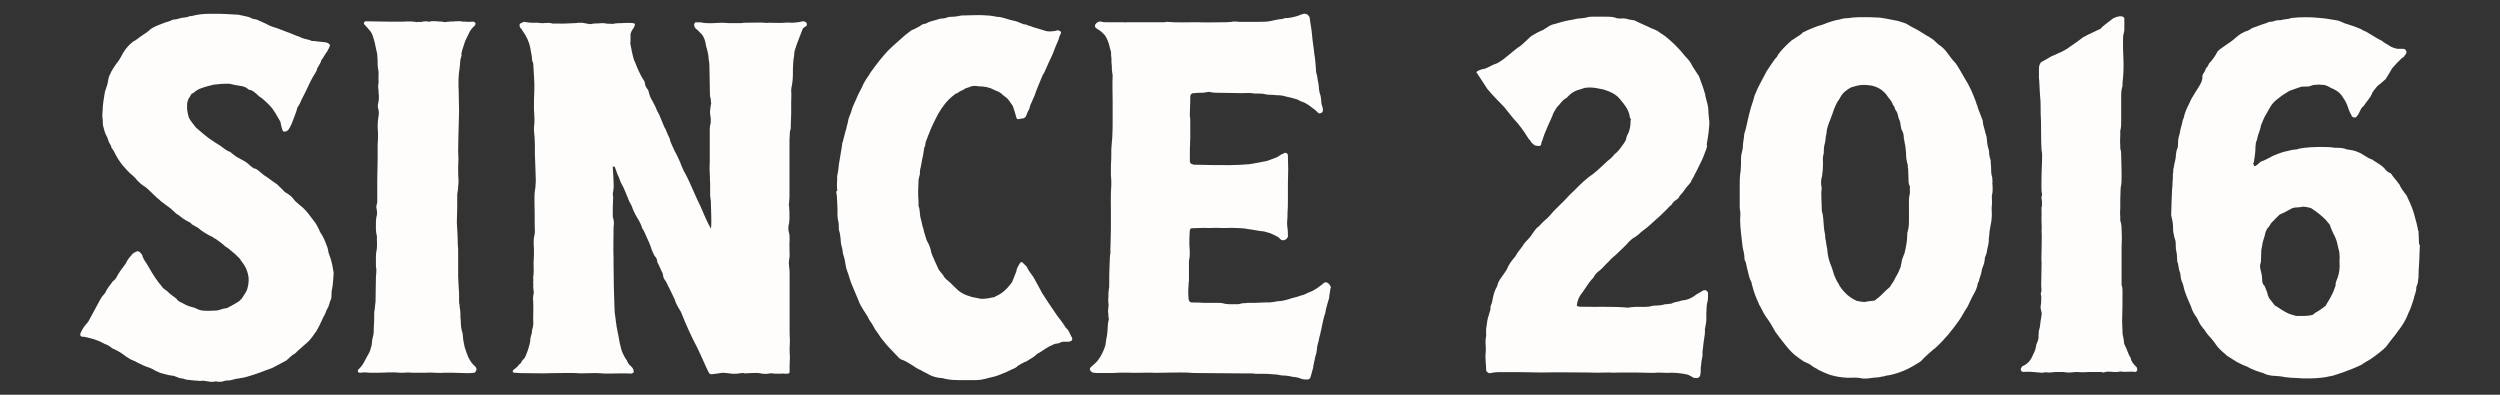
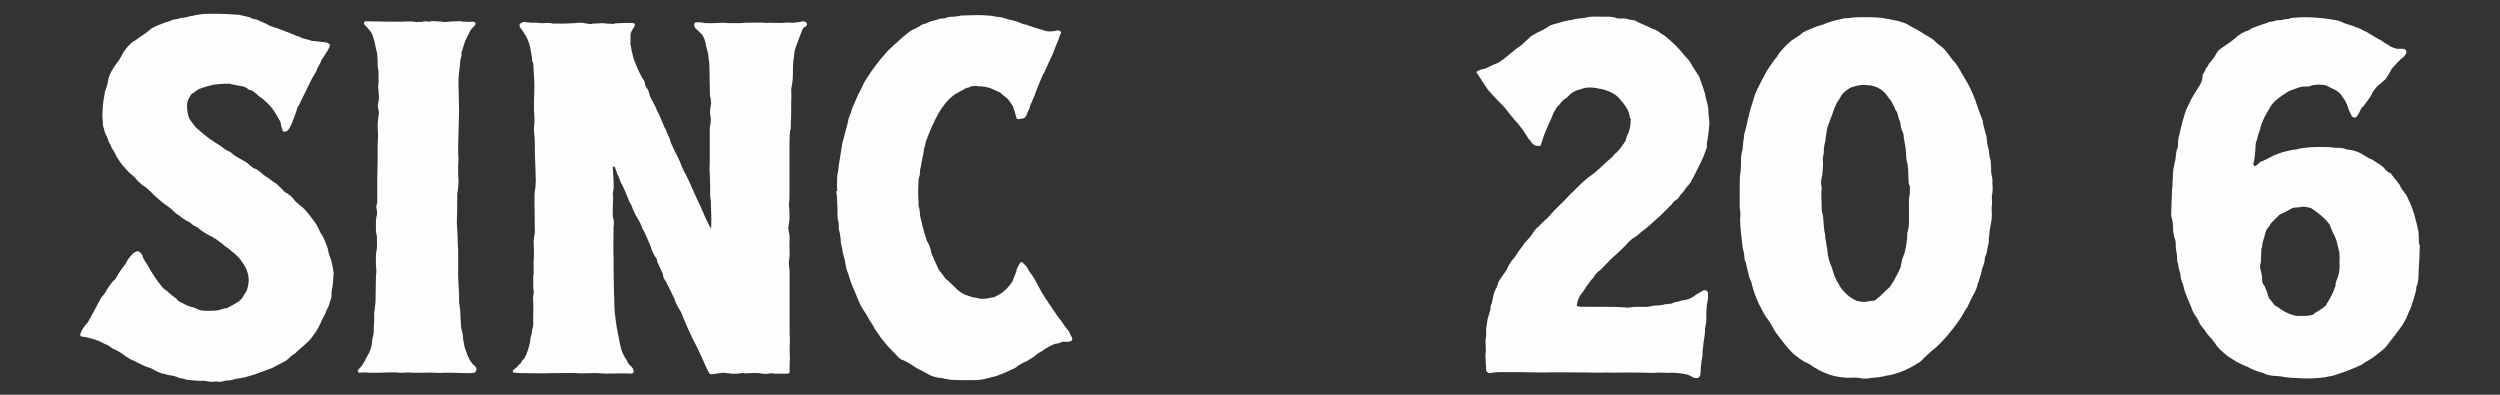
<svg xmlns="http://www.w3.org/2000/svg" viewBox="0 0 190 30" id="Layer_1">
  <rect x="0" y="0" width="190" height="30" fill="#333333" stroke="none" />
  <defs>
    <style>.cls-1{fill:#fffdfb;}</style>
  </defs>
  <path d="M6.11,25.43s-.03-.03,0-.07c.07-.2.2-.43.36-.63.1-.13.23-.23.3-.4.26-.5.5-.89.73-1.35.1-.17.17-.33.3-.5.1-.07.13-.17.2-.23.1-.26.36-.59.59-.89.07-.03.17-.13.23-.23.2-.4.46-.73.73-1.09.1-.23.26-.46.43-.63.1-.17.26-.23.4-.3.1-.03.2,0,.26.07.1.1.2.2.2.33.03.1.1.17.13.26.3.43.53.92.86,1.39l.1.13c.1.2.26.3.4.53.13.17.33.23.5.43.2.17.36.3.56.43.1.17.26.26.43.33.26.13.36.23.89.36.07,0,.43.2.5.2.46.1.89.03,1.25.03.23-.03.43-.13.66-.17.07,0,.13,0,.16-.03.23-.13.59-.3.92-.53.07-.1.2-.17.23-.26.13-.26.3-.36.4-.79.03-.1.07-.36.07-.5,0-.46-.13-.73-.2-.92-.13-.26-.2-.36-.36-.56-.13-.26-.3-.33-.5-.56-.2-.13-.43-.4-.73-.56-.23-.23-.5-.4-.76-.59-.07,0-.13-.07-.16-.1-.43-.2-.86-.46-1.16-.73-.16-.07-.3-.17-.46-.26-.03-.07-.1-.1-.13-.13-.36-.17-.63-.36-.86-.56-.03-.03-.13-.07-.17-.1-.23-.23-.49-.46-.79-.66-.17-.13-.36-.26-.5-.4-.33-.26-.56-.53-.96-.89l-.17-.13c-.2-.1-.4-.3-.56-.46-.07-.1-.16-.2-.3-.33-.3-.23-.56-.53-.79-.79-.26-.33-.46-.63-.63-.99-.07-.17-.17-.26-.23-.36-.03-.17-.1-.26-.2-.43-.07-.17-.1-.33-.17-.46-.1-.17-.17-.36-.23-.63-.07-.13-.07-.46-.07-.59-.07-.4,0-.63,0-.96,0-.2.13-1.02.17-1.22.13-.36.2-.53.26-.96.1-.4.33-.76.56-1.09.17-.2.3-.4.4-.59.2-.4.43-.73.76-1.02.07-.03.1-.1.16-.13.2-.1.36-.23.53-.36.23-.17.53-.33.73-.53.26-.23.66-.36.99-.49.23-.1.43-.13.59-.2.1-.07.23-.1.33-.1.26-.03.43-.13.59-.13.16-.03.33-.03.49-.1.03-.03.13-.03.2-.03.07-.03.17-.03.3-.07.33-.07.66-.1,1.02-.1.43,0,.73-.03,2.24.07.26.07.53.1.86.2.13.1.3.13.53.17.2.1.46.2.73.33.26.17.53.23.83.33.56.23.83.3,1.29.5.13.07.26.1.36.13.17.1.26.13.43.17l.4.1c.1.07.2.07.33.07l.89.1c.1.03.2.07.23.13.03.03.07.03.07.07-.03.17-.13.33-.2.46-.17.23-.3.5-.46.69-.03.2-.16.33-.23.5-.07.07-.1.17-.13.3-.03.03-.03.07-.07.13-.3.46-.53.96-.79,1.52-.07.17-.2.36-.3.59-.07.17-.13.33-.26.5-.07.1-.07.2-.1.3-.1.3-.26.69-.4,1.06-.07.13-.13.26-.23.4-.1.1-.17.13-.3.13-.07,0-.13-.03-.13-.1-.03-.03-.13-.4-.16-.63l-.13-.23c-.16-.3-.33-.56-.49-.79-.2-.26-.5-.53-.76-.76-.17-.1-.33-.23-.5-.4-.1-.07-.2-.17-.33-.23-.13-.03-.23-.03-.3-.13-.13-.1-.3-.17-.53-.2-.26-.03-.56-.1-.86-.17-.5,0-.79.03-1.16.07-.33.07-.69.17-1.12.33-.13.07-.3.17-.43.3-.1.03-.2.1-.23.2-.03.07-.07.13-.1.17-.1.13-.13.3-.16.46v.4c.03.13.03.33.13.63.07.17.2.33.3.46.1.13.17.23.26.33.43.36.83.73,1.25.99.23.17.43.26.66.43.13.1.33.26.53.36.1,0,.3.17.36.23.13.1.3.23.46.3.33.2.36.17.66.4.07.07.33.3.43.36.13.03.26.07.4.2l.4.33c.33.2.63.46.99.69.1.1.46.43.59.59.4.23.56.36.79.69.17.13.36.33.59.5.36.33.63.76.92,1.12.13.17.23.4.33.59.03.13.13.26.2.36.17.3.3.63.43.99l.03.13c.03.3.16.53.23.79.13.43.17.86.2.99,0,.1-.07,1.02-.1,1.09-.07.26-.07.56-.07.76-.03.07-.03.1-.03.13-.13.23-.13.53-.3.76-.1.17-.13.4-.26.56-.13.26-.26.59-.43.89l-.13.23c-.23.33-.43.63-.69.86-.33.3-.63.53-.92.83-.26.13-.43.33-.66.53-.33.17-.56.3-.86.46-.07.03-.17.1-.26.13-.59.2-1.09.43-1.68.59-.3.1-.63.17-.89.2-.1,0-.2.03-.33.07-.13.03-.23.07-.36.07-.2,0-.33.03-.56.1h-.26c-.07,0-.1-.03-.17-.03-.23.07-.43.03-.63,0-.17-.03-.36-.07-.53-.03-.17,0-.86-.07-1.09-.1-.17-.07-.3-.1-.43-.1-.1-.03-.23-.07-.36-.13-.1-.03-.16-.07-.26-.07-.3-.03-.59-.13-.89-.2-.26-.1-.46-.2-.73-.36-.07,0-.13-.07-.2-.07-.53-.17-.96-.46-1.39-.63-.23-.13-.36-.23-.53-.36-.23-.17-.53-.33-.83-.46-.2-.17-.36-.26-.56-.33-.13-.07-.23-.1-.33-.17q-.46-.2-.92-.3c-.2-.07-.4-.07-.56-.1,0-.03-.03-.07-.07-.1Z" class="cls-1" />
  <path d="M28.68,28.33h-.53c-.17,0-.3-.03-.43-.03s-.26.03-.4.03c-.03,0-.07-.03-.07-.03-.07-.07-.07-.13-.03-.2l.1-.1c.2-.2.33-.43.46-.69l.2-.36c.13-.2.2-.46.26-.69,0-.07.03-.13.03-.23,0-.13.03-.3.07-.43.07-.23.07-.5.07-.76.03-.33.03-.63.03-.96,0-.13,0-.23.03-.3.03-.23.03-.43.07-.63,0-.63.03-1.25.03-1.88,0-.13.03-.26.03-.4v-.26c-.03-.07-.03-.17-.03-.26,0-.4-.03-.83.07-1.25.03-.26,0-.53,0-.83.03-.03,0-.07,0-.13-.1-.36-.07-.73-.07-1.09,0-.13.03-.23.03-.33.07-.2.07-.43.03-.59-.03-.1-.03-.2-.03-.26.03-.13.07-.23.07-.36v-1.62c0-.53.03-1.06.03-1.58v-1.12c.03-.26.03-.53.03-.83,0-.17-.03-.36-.03-.59s.03-.5.07-.76c.03-.13.03-.3,0-.46-.07-.17-.07-.33-.03-.5.07-.26.07-.53.03-.83,0-.1,0-.23-.03-.33v-.2c.07-.23,0-.46.03-.69v-.36c-.03-.17-.07-.36-.07-.53,0-.23,0-.5-.03-.73,0-.07,0-.13-.03-.2-.1-.36-.13-.73-.26-1.09-.07-.23-.13-.43-.33-.63-.1-.13-.23-.26-.36-.4-.03-.07-.07-.13,0-.17l.07-.07h.07c.63,0,1.25.03,1.88.03h.89c.36-.03.73-.03,1.06.03-.07.07.07-.07.26,0,.23-.03.43-.1.66-.03.07,0,.1,0,.16-.03.13,0,.26-.03.4,0,.17,0,.33.03.5.03.13.07.3,0,.46,0,.17-.03.33,0,.5-.03.2,0,.4-.03.59.03h.26c.1.03.3,0,.5,0,.03-.03.13.03.17.1.03.03.03.07,0,.13l-.07.1c-.2.17-.33.36-.43.59l-.26.53c-.1.33-.23.66-.3.99.03.07.03.17,0,.2-.07.2-.1.43-.1.59,0,.13-.03.2-.03.3-.1.59-.1,1.16-.07,1.72,0,.53.03,1.06.03,1.55,0,.26-.07,2.24-.07,3.07.03.4.03.76,0,1.16,0,.36,0,.76.03,1.12-.03.33-.03.63-.1.96v.26c0,.59,0,1.25-.03,1.88.03.56.07,1.09.07,1.65,0,.13.03.26.03.43v2.01c.03.46.03.89.07,1.32v.56c0,.1,0,.2.03.26,0,.23.07.43.07.66,0,.2,0,.43.03.63,0,.3.03.59.13.89,0,.07.03.13.03.2,0,.26.07.56.13.86.07.23.17.5.26.73.13.26.26.53.53.73.03,0,.03.07.07.1.1.13,0,.36-.13.4-.2.03-.36.03-.56.03-.36,0-.73-.03-1.09-.03h-.69c-.23.03-.46,0-.69,0-.26-.03-.53,0-.76,0h-.86c-.26-.03-.5-.03-.76,0h-.2c-.59-.07-1.16,0-1.75,0Z" class="cls-1" />
  <path d="M46.57,12.62c0,.33.07.89.07,1.55,0,.17-.03.36-.07.56,0,.1.03.2.03.3-.03.43-.03.89-.03,1.29,0,.13,0,.2.03.26.07.23.07.46.03.69v.17c0,.76-.03,1.45,0,2.18v.4c0,1.12.03,2.24.07,3.37,0,.23.03.53.07.73.03.17.03.36.07.53,0,.1.03.23.07.4.03.13.03.26.07.36.07.46.17.92.26,1.22.1.26.23.53.4.76.07.17.13.3.3.43.1.1.17.17.2.3.03.07.03.17,0,.2s-.07.03-.13.07h-.13c-.46-.03-.99,0-1.49,0-.46.03-1.02-.07-1.48-.03-.33,0-.89.03-1.02,0-.13-.03-1.81,0-1.98,0-.66.03-1.29,0-1.95,0-.23,0-.49,0-.76-.03h-.1c-.07,0-.1-.03-.13-.07,0-.03,0-.1.03-.13.03-.03.36-.26.46-.43.1-.07.16-.13.2-.26.07-.1.17-.17.23-.26,0-.03.03-.03.03-.07q.2-.43.33-.96c.07-.2.03-.43.1-.59.03-.07.03-.17.07-.26,0-.07,0-.17.03-.26.07-.2.1-.46.07-.73,0-.46.03-.92,0-1.45-.03-.17,0-.36.03-.53.03-.07.03-.13,0-.23,0-.1-.03-.2-.03-.33.03-.1,0-.23,0-.33.03-.13,0-.23,0-.36.07-.36.03-.73.03-1.09.03-.36.03-.69.03-1.02-.03-.33-.03-.63,0-.92.03-.13.07-.3.07-.46-.03-.69,0-1.39-.03-2.08v-.63c0-.2.03-.4.07-.63,0-.17.03-.36.03-.53-.03-.66-.03-1.35-.07-2.01v-.69c0-.36-.03-.73-.07-1.09v-.23c.07-.46.03-.92,0-1.35,0-.53,0-1.02.03-1.55v-.46c-.03-.43-.03-.83-.07-1.25,0-.1,0-.23-.03-.33-.03-.07-.07-.13-.07-.2,0-.3-.1-.59-.13-.89-.1-.5-.3-.92-.59-1.32-.03-.07-.1-.17-.2-.26,0-.03-.03-.07-.03-.13-.03-.07.03-.17.1-.2l.23-.1c.2.03.43.07.63.07h.4c.13.03.33.03.46.03.26-.03.5-.03.69.03.07.03.1,0,.13,0h.33c.17.03,1.06-.03,1.22-.03.2-.03.4-.03.56-.03.07,0,.63.13.66.1.26-.07.56-.03.82-.07.13,0,.23,0,.36.03.13.03.3,0,.46.03.03,0,.1,0,.16-.03.17-.03.4-.03.53-.03.36-.03.92-.03.99.03.03.03.03.07.03.13-.03.07-.07.13-.07.17-.1.13-.23.33-.26.5v.59c-.03.07-.03.13,0,.2.03.1.03.23.07.33,0,.07,0,.13.03.2.07.3.13.63.26.86.17.46.36.86.59,1.25.07.07.1.17.13.23.03.17.03.26.1.36.03.07.13.17.17.26.07.23.1.43.23.66.13.2.2.4.3.56.1.26.2.46.3.63l.4.96c.1.13.13.26.2.43l.2.43c.03.23.13.36.2.56.13.3.23.5.36.73.1.2.16.33.23.5.13.36.26.66.46.99.33.66.59,1.32.89,1.95.36.69.49,1.22.99,2.11.07-.4,0-1.42,0-1.82,0-.17,0-.3-.03-.46-.03-.13-.03-.26-.03-.43v-.76c-.03-.26,0-.46-.03-.69q-.03-.43,0-.86v-2.57c0-.17.03-.3.07-.43,0-.2.03-.4-.03-.59-.03-.17-.03-.3,0-.5.03-.13.03-.3.07-.4-.03-.17-.03-.23-.03-.33-.07-.2-.07-.36-.07-.59,0-.56-.03-1.09-.03-1.65,0-.3,0-.53-.07-.83v-.13c-.03-.3-.13-.63-.2-.89-.03-.3-.13-.59-.3-.83-.17-.13-.26-.3-.46-.43-.07-.07-.1-.13-.13-.23-.03-.1.03-.23.1-.26h.4c.56.13,1.12.03,1.68.03.17,0,.33.03.5.03h.63c.17,0,.36,0,.5-.03.86,0,1.22-.03,1.55,0,.1.03.23,0,.3,0,.4,0,.83.03,1.22,0,.2-.03.4,0,.63,0,.23-.03.43-.03.69-.1.1-.03.23,0,.33.1.03.03.03.13.03.17-.03.03-.03.07-.03.07-.13.1-.23.1-.3.26l-.43,1.12c-.07.26-.2.5-.2.76,0,.2-.07.4-.07.59-.03.3-.03.59-.03.89,0,.36-.03.69-.1,1.02-.03.1-.03.2-.03.3.03.3,0,.59,0,.89v.83c0,.3-.03.59-.03.89v.23c-.03.1-.07.23-.07.33-.03.33-.03.69-.03,1.02v3.89c0,.17-.03.3-.03.46-.03.07-.03.13,0,.2.03.33.03.66.03.99l-.03.33c-.07.2-.07.43-.03.63.07.2.07.4.07.63-.03.36,0,.73,0,1.09,0,.13,0,.23-.03.36,0,.1-.03.2-.03.33l.03.33c.03.17.03.33.03.5v4.49c.03.36.03.73,0,1.12v.2c.03.36.03.73,0,1.09v.53c0,.1-.07.13-.23.13-.07-.03-.1.03-.16,0-.07-.03-.13,0-.2,0h-.4c-.1,0-.23,0-.33-.03-.13,0-.23,0-.33.03-.13.03-.3,0-.43,0-.23-.07-.46-.07-1.22-.03h-.13c-.1-.03-.2-.03-.36,0-.1.03-.23.03-.3.03-.4.03-.4,0-.13,0-.36,0-.56-.07-.89-.07l-.46.07c-.13,0-.36.07-.46.03-.13,0-.46-.92-.96-1.95-.53-.99-.96-2.01-1.12-2.41-.07-.17-.13-.36-.23-.5-.16-.26-.33-.56-.4-.83-.23-.46-.43-.92-.66-1.35-.1-.13-.17-.23-.2-.36-.03-.17-.03-.26-.1-.36-.13-.26-.23-.53-.36-.76,0-.2-.07-.33-.2-.46-.07-.13-.17-.33-.23-.5-.1-.36-.26-.66-.4-.99-.1-.2-.17-.43-.3-.59-.03-.03-.03-.07-.03-.1-.13-.36-.3-.63-.5-.96l-.2-.43c-.07-.23-.16-.4-.26-.56-.23-.53-.36-.96-.66-1.48-.03-.07-.2-.56-.23-.56-.1-.26-.17-.5-.23-.63l-.1.03Z" class="cls-1" />
  <path d="M63.63,14.5c-.03-.33-.03-.66,0-1.02,0-.03-.03-.1,0-.13.07-.3.1-.59.13-.89.07-.43.16-.92.23-1.39,0-.13.03-.23.07-.33.1-.33.16-.69.26-.96.03-.2.1-.36.13-.56.03-.23.13-.43.23-.69.07-.3.2-.59.33-.86.13-.33.3-.69.49-1.02.13-.33.33-.66.53-.92.1-.2.26-.4.4-.59.33-.46.69-.89,1.06-1.29.3-.3.56-.53.86-.79.23-.2.43-.4.66-.56.13-.1.2-.17.33-.23.2-.07.33-.17.53-.26.13-.1.23-.17.4-.2.07,0,.1-.03.13-.03.26-.17.56-.2.86-.3.1-.03.2-.07.3-.07.16,0,.33-.03.46-.1.03,0,.13-.03.2-.03.26,0,.56-.03.82-.1l1.16-.03c.3,0,.59,0,.89.03.23,0,.46.07.69.1.23,0,.46.07.66.13.23.07.4.13.63.17.16.03.33.1.49.17l.26.1c.13,0,.23.03.36.1.17.03.33.13.5.16.3.1.59.17.86.26.17.03.33.03.5,0,.1,0,.23-.03.33-.07.07,0,.1.03.13.03.1.03.17.13.13.2l-.1.2c-.07.3-.2.56-.3.79-.13.36-.26.69-.43,1.02-.16.33-.3.69-.46,1.02-.07.07-.1.17-.13.23-.2.5-.43.99-.59,1.49-.1.2-.17.4-.23.53-.07.1-.1.23-.13.33-.03.1-.03.17-.1.26-.1.17-.13.33-.2.46l-.07.07s-.13.1-.16.07c-.17,0-.4.13-.46,0-.07-.17-.1-.36-.16-.53-.03-.13-.1-.26-.13-.4-.13-.2-.26-.4-.43-.59-.1-.07-.2-.17-.33-.26-.13-.13-.26-.23-.46-.3l-.23-.1c-.36-.2-.76-.26-1.16-.26-.1-.03-.23-.03-.33-.03-.13,0-.23.03-.33.07-.07.03-.13.07-.2.07-.1.03-.2.07-.26.13-.07.07-.2.07-.26.13-.1.07-.16.07-.26.17-.07,0-.13,0-.16.07-.17.13-.3.23-.43.36-.46.46-.79.99-1.06,1.55l-.3.63c-.07.17-.13.33-.2.5-.07.13-.1.3-.17.43-.03.07-.03.13-.07.2,0,.13-.03.26-.1.4,0,.07-.03.13-.03.2-.03.23-.07.46-.13.69l-.1.56c-.07.2-.07.4-.07.56-.03.17-.1.3-.1.46,0,.26-.03.53-.03.76,0,.26,0,.59.03.86v.33c.13.3.07.66.17.96l.03.13c.07.2.07.43.17.63.03.23.1.4.17.63.03.13.07.26.13.36.13.2.2.43.26.63.03.3.2.56.3.83l.3.66c.13.2.3.33.4.53.03.07.1.1.13.17.26.2.46.4.69.63.3.33.66.56,1.12.69.23.1.46.1.73.17.07.03.17.03.26.03.3,0,.59-.07.89-.13.03,0,.07-.03.13-.07.46-.2.79-.5,1.09-.89.07-.07.13-.17.16-.23l.3-.76c0-.07.03-.17.07-.26.03-.07.2-.4.26-.43.03-.03.1-.03.13,0l.3.3.03.03c.13.3.33.53.49.76.03.07.07.13.1.17l.59,1.09c.36.56.73,1.12,1.12,1.68.23.3.46.59.66.92.1.1.2.2.26.33.07.17.16.33.23.46.03.07,0,.2-.07.23t-.07.03s-.07.03-.13.03h-.4c-.16,0-.26.1-.4.13-.13,0-.23.03-.33.07-.23.1-.43.2-.63.33-.13.1-.3.2-.46.3-.07.03-.13.07-.17.1-.23.23-.49.36-.76.53-.03.03-.1.07-.17.07-.2.1-.36.2-.53.3-.13.13-.26.2-.43.26-.33.17-.69.33-1.06.46-.23.1-.49.13-.73.2-.46.13-.69.17-1.16.17-1.09,0-1.39,0-1.72-.03-.13-.03-.26-.03-.43-.07-.1-.03-.23-.07-.4-.07-.26-.03-.53-.1-.79-.23-.2-.13-.46-.23-.66-.36-.26-.1-.43-.23-.63-.36-.26-.17-.53-.33-.79-.43-.07,0-.1-.03-.13-.07-.03,0-.03-.03-.07-.03-.2-.23-.43-.43-.63-.66-.3-.3-.53-.59-.79-.92-.1-.17-.23-.33-.36-.53-.1-.1-.13-.23-.2-.33-.13-.26-.33-.46-.4-.66-.1-.2-.23-.36-.33-.53-.13-.23-.3-.46-.4-.76l-.5-1.19c-.13-.3-.2-.59-.3-.89-.1-.23-.16-.46-.2-.73-.03-.2-.07-.4-.13-.59-.1-.23-.07-.46-.13-.63-.07-.23-.1-.43-.1-.63-.03-.17-.03-.33-.07-.5-.03-.1-.07-.2-.07-.33,0-.23,0-.46-.07-.66-.03-.07,0-.17-.03-.26,0-.4,0-.79-.03-1.16,0-.26-.03-.5-.07-.73Z" class="cls-1" />
-   <path d="M101.12,21.9l-.1.63c0,.07,0,.13-.03.2-.1.33-.2.66-.26.99,0,.03,0,.1-.03.13-.1.3-.17.63-.23.92-.03.23-.1.4-.13.63-.1.26-.1.53-.2.79l-.03.13c-.03.2-.03.43-.1.63-.07.17-.07.36-.13.53-.03.1-.03.23-.07.33,0,.07,0,.17-.03.2-.1.33-.13.56-.23.76-.03.03-.17.1-.23.07h-.2c-.16-.03-.3-.07-.43-.13-.17-.03-.3-.07-.46-.07-.2-.07-.43-.07-.59-.1h-.17c-.13-.03-.26-.03-.4-.07-.13,0-.26-.03-.4-.03-.23-.03-.46-.03-.69-.03h-.56c-.1-.03-.23-.03-.33-.03h-.43c-1.22,0-2.44-.03-3.66-.03h-.26c-.66-.07-1.35-.03-2.01-.03-.43,0-.86.03-1.32,0-.59,0-1.19.03-1.78,0-.36,0-.73,0-1.12.03h-1.02c-.13,0-.26,0-.4-.03-.07,0-.1-.03-.13-.07-.1-.03-.17-.2-.1-.3l.1-.1c.1-.07.17-.17.26-.23.33-.3.53-.69.69-1.09.07-.17.13-.33.13-.53.03-.07.03-.13.03-.2.1-.36.1-.73.13-1.12,0-.13.03-.26.07-.4,0-.07,0-.13-.03-.2,0-.13,0-.3-.03-.43,0-.2.07-.4.03-.63-.03-.17,0-.36,0-.53s0-.33.03-.5c.03-.1.03-.23.03-.33,0-.5,0-.96.03-1.65.03-.26,0-.56.07-.83-.03-.2,0-.36,0-.56.03-.79.03-1.55.03-2.34,0-.73-.03-1.49.03-2.21,0-.26,0-.5-.03-.76v-.69c.03-.4.03-.83.03-1.25.03-.3.03-.59.07-.89.03-.56.03-.86.03-1.16v-1.65c0-.63-.03-1.25,0-1.88,0-.07,0-.17-.03-.26-.03-.17-.03-.33-.03-.46-.03-.23-.03-.43-.03-.63-.03-.17-.03-.33-.03-.5-.1-.26-.13-.59-.26-.86-.07-.17-.13-.3-.23-.43-.17-.17-.33-.33-.53-.43-.07-.03-.1-.1-.17-.13-.03-.03-.03-.1-.03-.13,0-.07.03-.13.1-.2.13-.1.26-.17.43-.1.1.03.23.03.33.03h1.32c.1.03.2,0,.3,0h2.81c.07,0,.1-.03.17-.03.76.07,1.52.03,2.28.03.76.03,1.52,0,2.28,0,.07-.03.3,0,.36-.03.33-.07.5.03.79,0h1.32c.3,0,.59,0,.89-.07.1,0,.23-.07.33-.07.17-.03.33-.07.5-.07.07-.03.13-.03.2-.07.33,0,.66-.07.99-.17.17-.07.33-.13.49-.17.1,0,.2.03.26.07.07.07.17.17.17.26.03.33.13.79.17,1.22.03.5.13.99.17,1.45.07.4.1.79.13,1.19,0,.1,0,.23.03.33.07.17.07.33.1.46,0,.13.07.26.07.43.03.1.03.2.03.33.03.1.03.23.07.33.07.17.07.33.1.5,0,.17.03.36.1.53.03.1.03.17.03.26s-.1.2-.17.2c-.07.03-.13.03-.2-.03l-.1-.1c-.07-.07-.13-.13-.2-.17l-.4-.3c-.16-.1-.3-.2-.49-.26-.13-.03-.23-.1-.36-.17l-.33-.1c-.26-.07-.53-.13-.83-.2-.13-.03-.26-.03-.4-.03l-.33-.03c-.17,0-.33,0-.5-.03-.23-.07-.46-.07-.69-.07h-.2c-.33-.07-.63-.03-.96-.03-.66,0-1.29-.03-1.95-.03-.2,0-.36-.03-.56-.07-.17.03-.36.07-.53.07-.2,0-.36,0-.56.03h-.13c-.07.03-.13.07-.16.13,0,.03-.03.07-.03.13,0,.33,0,.43-.03,1.19v.36c.03.17.03-.17.03.86v.79c-.03.3,0,.46-.03.73v1.02c0,.1.13.2.23.2.03,0,.03.03.07.03h.13c.89.03,1.75.03,2.64.03.46,0,.96-.03,1.45-.07l.59-.1c.17-.03.33-.07.5-.1.23-.03.43-.1.66-.2.23-.07.46-.17.66-.33.1-.03.16-.07.26-.13.1-.03.26.03.26.2.03.73.03,1.42,0,2.15v1.25c0,.3,0,.63-.03.96,0,.23,0,.46-.03.69,0,.17,0,.33.03.46.03.2.03.4.03.56.03.13-.07.26-.2.33-.03,0-.07,0-.07.03-.1.03-.2,0-.26-.03l-.17-.17s-.1-.07-.16-.1c-.17-.07-.33-.17-.5-.23-.16-.03-.3-.1-.46-.13-.4-.03-.79-.13-1.16-.17-.43-.1-.82-.07-1.25-.1-.36,0-.73.03-1.09,0h-.36c-.23.03-.46,0-.69,0-.33,0-.63.03-.96.03-.1.03-.13.13-.13.23-.03.33-.03.69-.03,1.02.03.43.07.82-.03,1.25v1.52c-.03.1-.03.23-.03.33-.03.33-.03.66,0,.99,0,.03,0,.07.03.13,0,.07.1.17.2.17.3,0,.63,0,.96.03h1.15c.17,0,.3.03.43.07.1,0,.16.03.26.03h.69c.07,0,.13,0,.2-.03.2-.07.36-.03.56-.07.43,0,.83,0,1.25-.03.3,0,.59,0,.89-.07.07,0,.13-.03.2-.03.26,0,.5-.07.73-.13.33-.13.69-.17.99-.3.17-.03.33-.1.46-.17l.46-.2c.1-.07.23-.13.33-.2l.4-.3s.07-.07.1-.1c.07-.03.13-.03.2-.03.17.07.23.17.33.36Z" class="cls-1" />
  <path d="M129.73,10.91c-.03.07,0,.13,0,.2,0,.1-.03.17-.07.26-.13.36-.26.73-.46,1.09-.13.26-.26.56-.4.79-.07.23-.23.36-.3.59-.03.07-.1.1-.13.17-.2.2-.33.4-.46.59-.1.13-.23.23-.3.36,0,.07-.07.1-.13.17-.16.1-.3.2-.4.36-.03.07-.1.13-.17.17-.23.26-.53.53-.79.79-.23.2-.46.4-.66.59-.13.13-.3.26-.43.36l-.3.23c-.2.2-.4.36-.66.5l-.26.23c-.3.36-.66.66-.99.99-.2.17-.4.33-.56.53-.23.2-.4.43-.66.66-.2.13-.4.33-.5.56-.36.36-.59.79-.86,1.16-.26.3-.36.63-.4.92,0,.03,0,.1.1.1.03.03.13.03.17.03,1.25.03,2.64-.03,3.56.07.1,0,.17,0,.26-.03.2-.03.46-.03.66-.03.3,0,.66.03.96-.07.17-.03.26-.03.43-.03.17-.03.4-.03.56-.1.1,0,.2,0,.33-.03.03,0,.13,0,.2-.03.1-.07.26-.1.4-.13.1,0,.26-.07.36-.1.2,0,.43-.07.66-.17l.23-.13c.23-.2.5-.3.73-.46.1-.03.13-.03.2,0,.07.03.13.1.16.17,0,.3,0,.53-.03.63-.1.33-.07.59-.1.99v.46c0,.2-.07.43-.1.66-.03.03,0,.1,0,.13,0,.4-.1.73-.13,1.12,0,.1-.03.2-.03.26-.03.13-.03.23-.03.36.03.3-.1.5-.1.86-.07.26,0,.53-.07.79,0,.1-.13.23-.23.23-.07,0-.2,0-.3-.03-.1-.07-.2-.13-.43-.23-.3-.07-.53-.1-.86-.13-.1,0-.5-.03-.59,0-.66-.03-.89-.03-1.12,0-.46,0-.92-.03-1.42-.03h-1.12c-.26,0-.53.03-.83,0-.49,0-.99.03-1.52,0-1.22,0-2.44-.03-3.66,0-.59,0-1.19-.03-1.78-.03h-1.45c-.23,0-.43.03-.63.07-.1.07-.3-.1-.33-.17,0-.53-.1-.99-.03-1.45v-.36c-.03-.3-.03-.59.03-.86,0-.23-.03-.49.03-.73.03-.26.07-.59.17-.83.03-.17.1-.3.13-.46-.03-.17.03-.3.1-.46.07-.36.13-.73.3-1.09.07-.07.07-.17.13-.26.03-.3.33-.63.5-.89l.2-.3c.13-.33.33-.63.56-.89.03-.03.07-.07.1-.13.17-.33.5-.66.69-.99.1-.13.23-.23.33-.36.23-.23.46-.73.73-.89.23-.23.43-.46.66-.63.2-.2.36-.4.53-.59.36-.36.69-.66,1.02-1.02.17-.2.36-.36.56-.56.43-.43.89-.89,1.32-1.16.43-.33.79-.69,1.19-1.06.1-.07.23-.17.3-.26.13-.1.16-.23.33-.33.26-.23.43-.53.63-.79.03-.1.13-.17.13-.3.03-.17.1-.3.17-.43.1-.26.16-.53.16-.79,0-.1,0-.17.03-.26-.1-.1-.1-.2-.1-.26-.1-.5-.4-.86-.73-1.25-.2-.26-.46-.43-.83-.59-.2-.07-.43-.17-.69-.2-.43-.1-.79-.13-1.16-.07l-.63.2c-.23.1-.4.2-.59.4-.1.07-.13.17-.23.2-.3.17-.43.46-.66.66-.13.2-.3.46-.36.69-.63,1.39-.69,1.62-.73,1.78l-.1.26c0,.13-.03.2-.16.23-.1,0-.17-.03-.26-.03-.1-.03-.2-.1-.26-.17l-.1-.1c-.03-.1-.1-.17-.17-.23-.23-.36-.46-.73-.76-1.09-.07-.1-.13-.17-.17-.2-.33-.36-.63-.76-.92-1.12-.33-.36-.83-.83-1.12-1.19-.13-.13-.2-.23-.26-.33l-.76-1.16c.17-.17.5-.23.66-.26.2-.07.46-.23.63-.3.17-.07.3-.1.4-.17.53-.3,1.12-.92,1.65-1.25.13-.07.76-.73.89-.79l.4-.23c.17-.07.33-.17.5-.23.07-.07.16-.1.26-.17.16-.13.4-.23.59-.26.33-.1.66-.2.99-.26.07-.03.13-.03.2-.03.03-.03.1,0,.13-.03.2-.03.36-.1.59-.1.2-.03.4-.03.59-.1.13-.03.23-.03.36-.03h1.02c.23,0,.46,0,.69.07.13.07.3.07.46.07.2-.03.36,0,.59.07.07.03.13.03.2.03.07.03.13.03.2.03.43.23.89.4,1.35.63.1.03.26.1.4.17.2.13.36.26.59.4.53.43,1.06.92,1.52,1.52.2.2.43.46.56.76l.36.56c.1.13.2.3.23.46.1.3.23.59.3.86.03.13.1.26.1.4l.1.4c.1.3.13.56.13.86.03.23.03.46.07.69,0,.17,0,.33-.03.53-.03.4-.1.79-.17,1.19Z" class="cls-1" />
  <path d="M151.41,13.91c.03.13.03.26.03.43,0,.13,0,.26-.03.4-.03.07-.03.13-.03.2,0,.23.03.46,0,.69-.03.2,0,.43,0,.63,0,.3-.03.59-.1.89-.03.13-.03.26-.07.4,0,.13-.03.23-.03.36,0,.07-.03.13-.03.2.03.3-.07.59-.13.89,0,.1-.03.2-.07.33l-.1.26c0,.23-.07.5-.17.73-.03.1-.07.17-.07.26-.03.26-.17.53-.23.83-.07.1-.1.2-.1.3-.1.4-.3.66-.46.99l-.2.43c-.03.07-.07.13-.1.2-.23.33-.4.69-.63,1.02-.56.79-1.12,1.48-1.82,2.11-.03.03-.07.07-.1.07-.33.3-.66.56-.92.86-.1.1-.2.17-.33.23-.66.43-1.35.73-2.11.89-.16.03-.3.03-.46.1h-.07c-.33.1-.66.07-.96.13-.13.03-.3.03-.43.03-.1,0-.17,0-.26-.03-.33-.07-.69-.03-1.02-.03-.13,0-.23-.03-.36-.03-.33-.03-.66-.1-.99-.2-.26-.1-.53-.2-.76-.33-.07,0-.1-.03-.13-.07l-.36-.2c-.13-.1-.26-.2-.4-.26l-.36-.17c-.1-.1-.26-.16-.36-.26-.4-.26-.69-.59-.99-.96-.26-.33-.5-.63-.76-.99l-.17-.3c-.13-.23-.26-.46-.43-.69-.23-.3-.4-.63-.56-.96-.07-.1-.1-.17-.13-.26-.23-.5-.33-.76-.5-1.39,0-.07-.03-.17-.07-.26-.17-.3-.2-.66-.3-.99l-.1-.46c-.03-.07-.1-.17-.1-.26,0-.23-.03-.46-.1-.69,0-.03,0-.07-.03-.13-.07-.73-.2-1.45-.2-2.21.03-.26.03-.53-.03-.83v-1.72c0-.36,0-.73.07-1.09.03-.33.03-.66.03-.99,0-.17.03-.3.07-.46.03-.13.07-.26.07-.43,0-.3.1-.63.1-.92.17-.5.23-.96.36-1.45l.1-.4c.03-.1.07-.23.1-.33.03-.13.1-.26.13-.4l.1-.36c.16-.4.33-.76.53-1.12l.23-.43c.2-.43.5-.79.76-1.19.1-.1.2-.2.26-.36.26-.36.59-.69.92-.99.03-.03.07-.03.07-.07l.66-.43c.07-.07.17-.1.23-.2.4-.2,1.09-.5,1.49-.59.43-.17.86-.33,1.32-.4.2-.07.4-.1.63-.1.56-.1,1.12-.07,1.72-.07.23,0,.46.03.69.03.3.03,1.12.2,1.42.26.26.1.53.13.76.3.1.07.23.13.36.2.43.2.82.5,1.25.73l.3.2c.17.17.33.33.53.46.23.17.4.36.56.59.2.26.36.5.59.73l.2.3c.17.3.33.56.5.86.36.56.63,1.19.86,1.82,0,.07.03.13.07.2.07.3.23.63.33.92l.1.26c0,.3.13.59.2.92.03.13.1.26.1.4.03.23.03.46.1.69l.07.26c0,.2.03.36.07.56.07.13.07.26.07.4.03.23.03.46.03.69.03.07,0,.13.03.2.07.2.07.43.07.63ZM144.45,20.21c.03-.1.07-.2.07-.3.03-.23.17-.5.23-.69.1-.43.2-.92.2-1.35,0-.1,0-.2.03-.26.1-.33.1-.63.1-.89v-.99c0-.33-.03-.66.07-1.02v-.56c-.1-.13-.1-.33-.1-.46,0-.23-.03-.53-.03-.83-.03-.1-.03-.23-.03-.33-.1-.3-.13-.59-.13-.89-.03-.23-.03-.5-.1-.76-.03-.13-.03-.26-.07-.36,0-.23-.03-.46-.17-.66-.07-.23-.07-.43-.13-.66-.07-.13-.1-.23-.13-.36-.03-.2-.1-.36-.23-.53-.03-.17-.1-.26-.17-.36-.03-.1-.07-.17-.13-.26-.07-.1-.13-.2-.23-.3-.26-.43-.66-.73-1.16-.86-.03,0-.07-.03-.13-.03-.26-.03-.53-.07-.83-.03-.23.03-.46.1-.69.17-.13.07-.3.17-.4.26-.17.13-.3.26-.43.5-.03.07-.07.13-.1.17-.17.23-.26.46-.36.69-.1.3-.2.59-.3.83-.1.26-.2.5-.26.79,0,.23-.1.5-.1.73,0,.07-.03.13-.03.2-.07.23-.1.46-.1.69,0,.1,0,.2-.03.26-.07.23-.03.46-.03.69,0,.3-.03.63-.07.92-.1.3-.1.63-.03.89-.07.5,0,.99,0,1.49,0,.17,0,.36.07.5.03.23.07.46.07.66.03.3.03.53.1.83.03.1.03.23.03.36.07.23.07.5.13.73.03.07.03.17.03.23.03.43.16.86.33,1.25l.2.63c.1.23.17.4.3.59.13.3.33.53.59.79.17.17.4.33.63.46.1.03.17.07.2.1.07,0,.13,0,.2.03.23.03.4.07.59,0l.56-.07c.13-.1.23-.2.33-.26.26-.23.49-.5.73-.69.1-.07.13-.13.2-.26.13-.17.23-.33.33-.56.16-.26.3-.56.4-.83Z" class="cls-1" />
-   <path d="M162.4,27.94c.03.07.03.13.03.2-.03.07-.1.13-.17.13-.33-.07-.69.03-1.02-.03-.1-.03-.23.03-.33.03-.3.03-.59-.07-.89,0-.1.03-.2.07-.3,0h-.89c-.4.03-.66.03-1.06,0l-.33.03c-.26.03-.4,0-.66-.03h-.5c-.23,0-.5.07-.73.03-.13-.03-.23.03-.36.03-.43-.03-.86-.1-1.32-.07-.07.03-.13,0-.2-.03-.1-.03-.13-.2-.03-.3,0-.03.03-.07.07-.1l.2-.1c.2-.13.4-.33.49-.53l.26-.56c.03-.17.1-.3.1-.46.03-.03.03-.1.07-.17.07-.1.07-.23.1-.33v-.26c.03-.1,0-.2.03-.3.1-.26.1-.66.17-.99.03-.17.07-.33,0-.5-.03-.13-.07-.26-.03-.43.03-.13.03-.26.03-.4s.03-.3-.03-.43c0-.07,0-.1.03-.17.03-.13.03-.3,0-.46,0-.59.03-1.15.03-1.75-.03-.33,0-.66,0-1.02,0-.46.03-.92,0-1.39.03-.43-.03-.86,0-1.32,0-.23-.03-.46.03-.66v-.3c-.03-.17-.07-.3,0-.46v-.13c-.07-.17-.03-.89-.03-1.55,0-.07.07-1.49.03-1.55-.07-.2-.07-1.62-.07-1.82,0-.4,0-.79-.03-1.16,0-.1,0-1.09-.03-1.16-.07-.86-.07-1.52-.1-1.52v-.73c0-.3.13-.5.23-.53l.36-.2c.26-.17.53-.3.79-.4.4-.17.76-.36.96-.53.4-.26.66-.46,1.02-.73.4-.23.96-.46,1.35-.66.1-.17.4-.36.69-.59l.26-.2c.1-.03.17-.07.26-.1.13-.03.26-.07.4-.03.07,0,.13.07.17.13v.82c0,.1,0,.17-.03.26-.07.2-.07.4-.07.63,0,.46,0,.92.03,1.39.03.63,0,1.22-.07,1.85v.2c-.1.3-.1.59-.1.89v1.82c0,.23,0,.46-.07.69v.33c0,.26-.03.5,0,.76v.26c.07.2.07.4.07.56.03.89.03,1.45.03,1.55,0,.3,0,.59-.07.89-.03.5-.03,1.02-.03,1.52,0,.2-.03.4,0,.63v.33c.07.2.1.43.1.63.03.46.03.92,0,1.39v2.9c.07.13.07.3.07.46,0,.76,0,1.55-.03,2.28,0,.26.03.5.03.73,0,.13,0,.26.03.36.07.23.07.46.1.63.1.2.2.4.26.59.07.17.13.33.23.46.03.23.17.43.33.59l.1.1Z" class="cls-1" />
  <path d="M183.91,18.6c0,.26-.03.5-.03.73,0,.53-.07,1.06-.07,1.55,0,.13,0,.26-.03.4,0,.13-.03.23-.07.36-.03.07-.07.13-.07.23,0,.33-.16.59-.2.86-.13.4-.23.73-.4,1.06-.13.36-.33.73-.56,1.06-.26.36-.53.73-.83,1.09l-.3.4c-.07.07-.13.13-.2.2-.4.33-.89.73-1.39.99-.07.03-.13.1-.16.1-.1.1-.23.13-.36.2-.3.13-.59.26-.89.36-.3.13-.59.2-.86.3-.23.1-.49.1-.73.17-.46.07-.92.1-1.39.1-.23,0-.5,0-.76-.03-.3,0-.63-.03-.96-.07-.26-.07-.56-.07-.83-.1-.1,0-.17,0-.26-.03-.2-.03-.36-.07-.53-.17-.43-.13-.86-.26-1.25-.5-.3-.1-.53-.23-.79-.36-.23-.13-.46-.3-.73-.46-.33-.3-.66-.53-.92-.96-.2-.26-.33-.43-.53-.63-.07-.1-.17-.2-.23-.33-.13-.17-.26-.3-.4-.53-.07-.13-.13-.3-.23-.46-.2-.26-.36-.56-.43-.83-.23-.56-.46-.96-.59-1.62-.03-.1-.07-.23-.13-.33-.07-.2-.07-.4-.1-.59-.1-.23-.13-.46-.17-.73-.07-.13-.07-.26-.07-.4,0-.23-.03-.43-.07-.59-.03-.13-.03-.23-.03-.36,0-.2,0-.36-.07-.53-.03-.1-.07-.2-.07-.3-.07-.23-.07-.46-.07-.66,0-.17-.03-.36-.07-.53-.03-.13-.07-.23-.07-.36.03-.63.03-1.29.07-1.95.03-.13.03-.3.03-.4.03-.26.03-.53.03-.73.03-.07.03-.23.03-.36.07-.2.07-.43.13-.59.03-.13.07-.33.07-.5.03-.2.03-.33.13-.53.03-.1.03-.2.03-.3,0-.26.03-.53.13-.79.03-.2.07-.4.13-.59.07-.2.07-.43.17-.59.07-.4.26-.79.43-1.12.2-.53.69-1.12.92-1.62.03-.07.03-.17.07-.23v-.13c0-.07,0-.13.03-.2.1-.17.2-.3.23-.46.13-.13.2-.26.26-.4.23-.23.46-.56.63-.89.1-.17,1.06-.76,1.19-.89l.2-.17c.23-.2.53-.43.92-.53.13-.07.23-.13.33-.2l.83-.3c.17-.03.33-.13.46-.17.17,0,.33-.03.5-.1.13-.03.26-.03.4-.03.2-.07.43-.07.59-.1.07-.03.17-.07.26-.07.59-.07,1.49-.07,2.05,0,.43.03.82.1,1.25.17.23.03.46.13.66.23.4.13.82.26,1.22.43.17.1.3.17.46.23.4.23.79.5,1.19.69.13.13.3.2.46.3.2.17.43.23.69.3h.46c.1,0,.23.1.23.17.03.13,0,.23-.1.3-.03.07-.07.13-.13.17-.13.07-.23.17-.3.26-.2.17-.33.36-.5.53-.07.07-.1.13-.13.2l-.4.66c-.23.2-.4.36-.66.56-.13.2-.36.4-.4.59-.13.3-.4.56-.63.92-.1.03-.23.26-.3.43-.1.23-.16.26-.26.4,0,.03-.13.03-.17.03-.03-.03-.1-.03-.13-.07-.03,0-.03-.03-.07-.13-.13-.2-.23-.5-.33-.79-.07-.17-.13-.26-.23-.43-.07-.07-.1-.17-.13-.2-.23-.33-.53-.5-.86-.63-.17-.1-.4-.23-.59-.23-.23-.03-.43-.03-.66,0-.1,0-.26.07-.36.1s-.17.03-.59.03c-.36.1-.66.23-.96.33l-.53.33c-.73.56-.73.53-1.22,1.42-.13.2-.23.43-.33.69-.03.07-.1.23-.1.33-.07.3-.2.53-.26.86,0,.07-.07.2-.1.3,0,.1-.03.23-.03.3,0,.43-.07.86-.13,1.22-.07.03-.07.1,0,.13,0,.03,0,.1.03.13.07,0,.1,0,.13-.03.13-.07.2-.17.36-.3.3-.1.59-.26.96-.46.3-.13.66-.26.96-.33.13-.03.2-.03.3-.07.13-.03.3-.07.5-.07.17-.07.4-.1.63-.13.53-.07,1.72-.1,2.31,0,.33,0,.63,0,.89.13.07,0,.13,0,.23.03.3.03.56.13.83.26l.59.36c.13.07.3.1.4.2.26.17.56.33.79.56.13.2.3.33.5.4.13.2.3.4.46.59.07.1.13.2.2.26.1.26.26.46.43.69.1.1.16.23.23.4.26.56.4.89.56,1.55.07.23.13.5.17.69,0,.1.03.17.07.26-.03.07,0,.13,0,.2,0,.3.03.5.03.76ZM172.36,22.46s.07.1.07.17l.46.59s.03.03.07.03c.33.23.59.4.99.59.2.07.4.13.56.17.43,0,.79.03,1.22-.07.07-.03.13-.07.23-.17.26-.13.53-.33.79-.53.13-.26.33-.53.43-.76.13-.23.23-.5.33-.79-.03-.13.03-.3.13-.53.16-.43.2-.83.16-1.29,0-.13.03-.33,0-.53,0-.07,0-.17-.03-.26-.1-.33-.13-.63-.23-.89-.07-.17-.13-.33-.2-.43-.1-.26-.23-.46-.26-.66-.13-.17-.26-.3-.33-.4-.33-.33-.66-.59-1.12-.89-.26-.07-.43-.1-.63-.1-.26.07-.53.03-.76.1-.2.1-.4.2-.56.3l-.43.2c-.16.17-.33.3-.49.5-.07.03-.1.1-.17.17-.07.1-.13.26-.23.33-.1.13-.2.33-.23.56-.07.26-.17.5-.2.76,0,.13-.07.26-.07.4,0,.3-.03.59-.03.89-.1.23-.07.46,0,.69.07.23.1.49.1.79.03.13.07.23.2.36.07.23.2.46.23.69Z" class="cls-1" />
</svg>